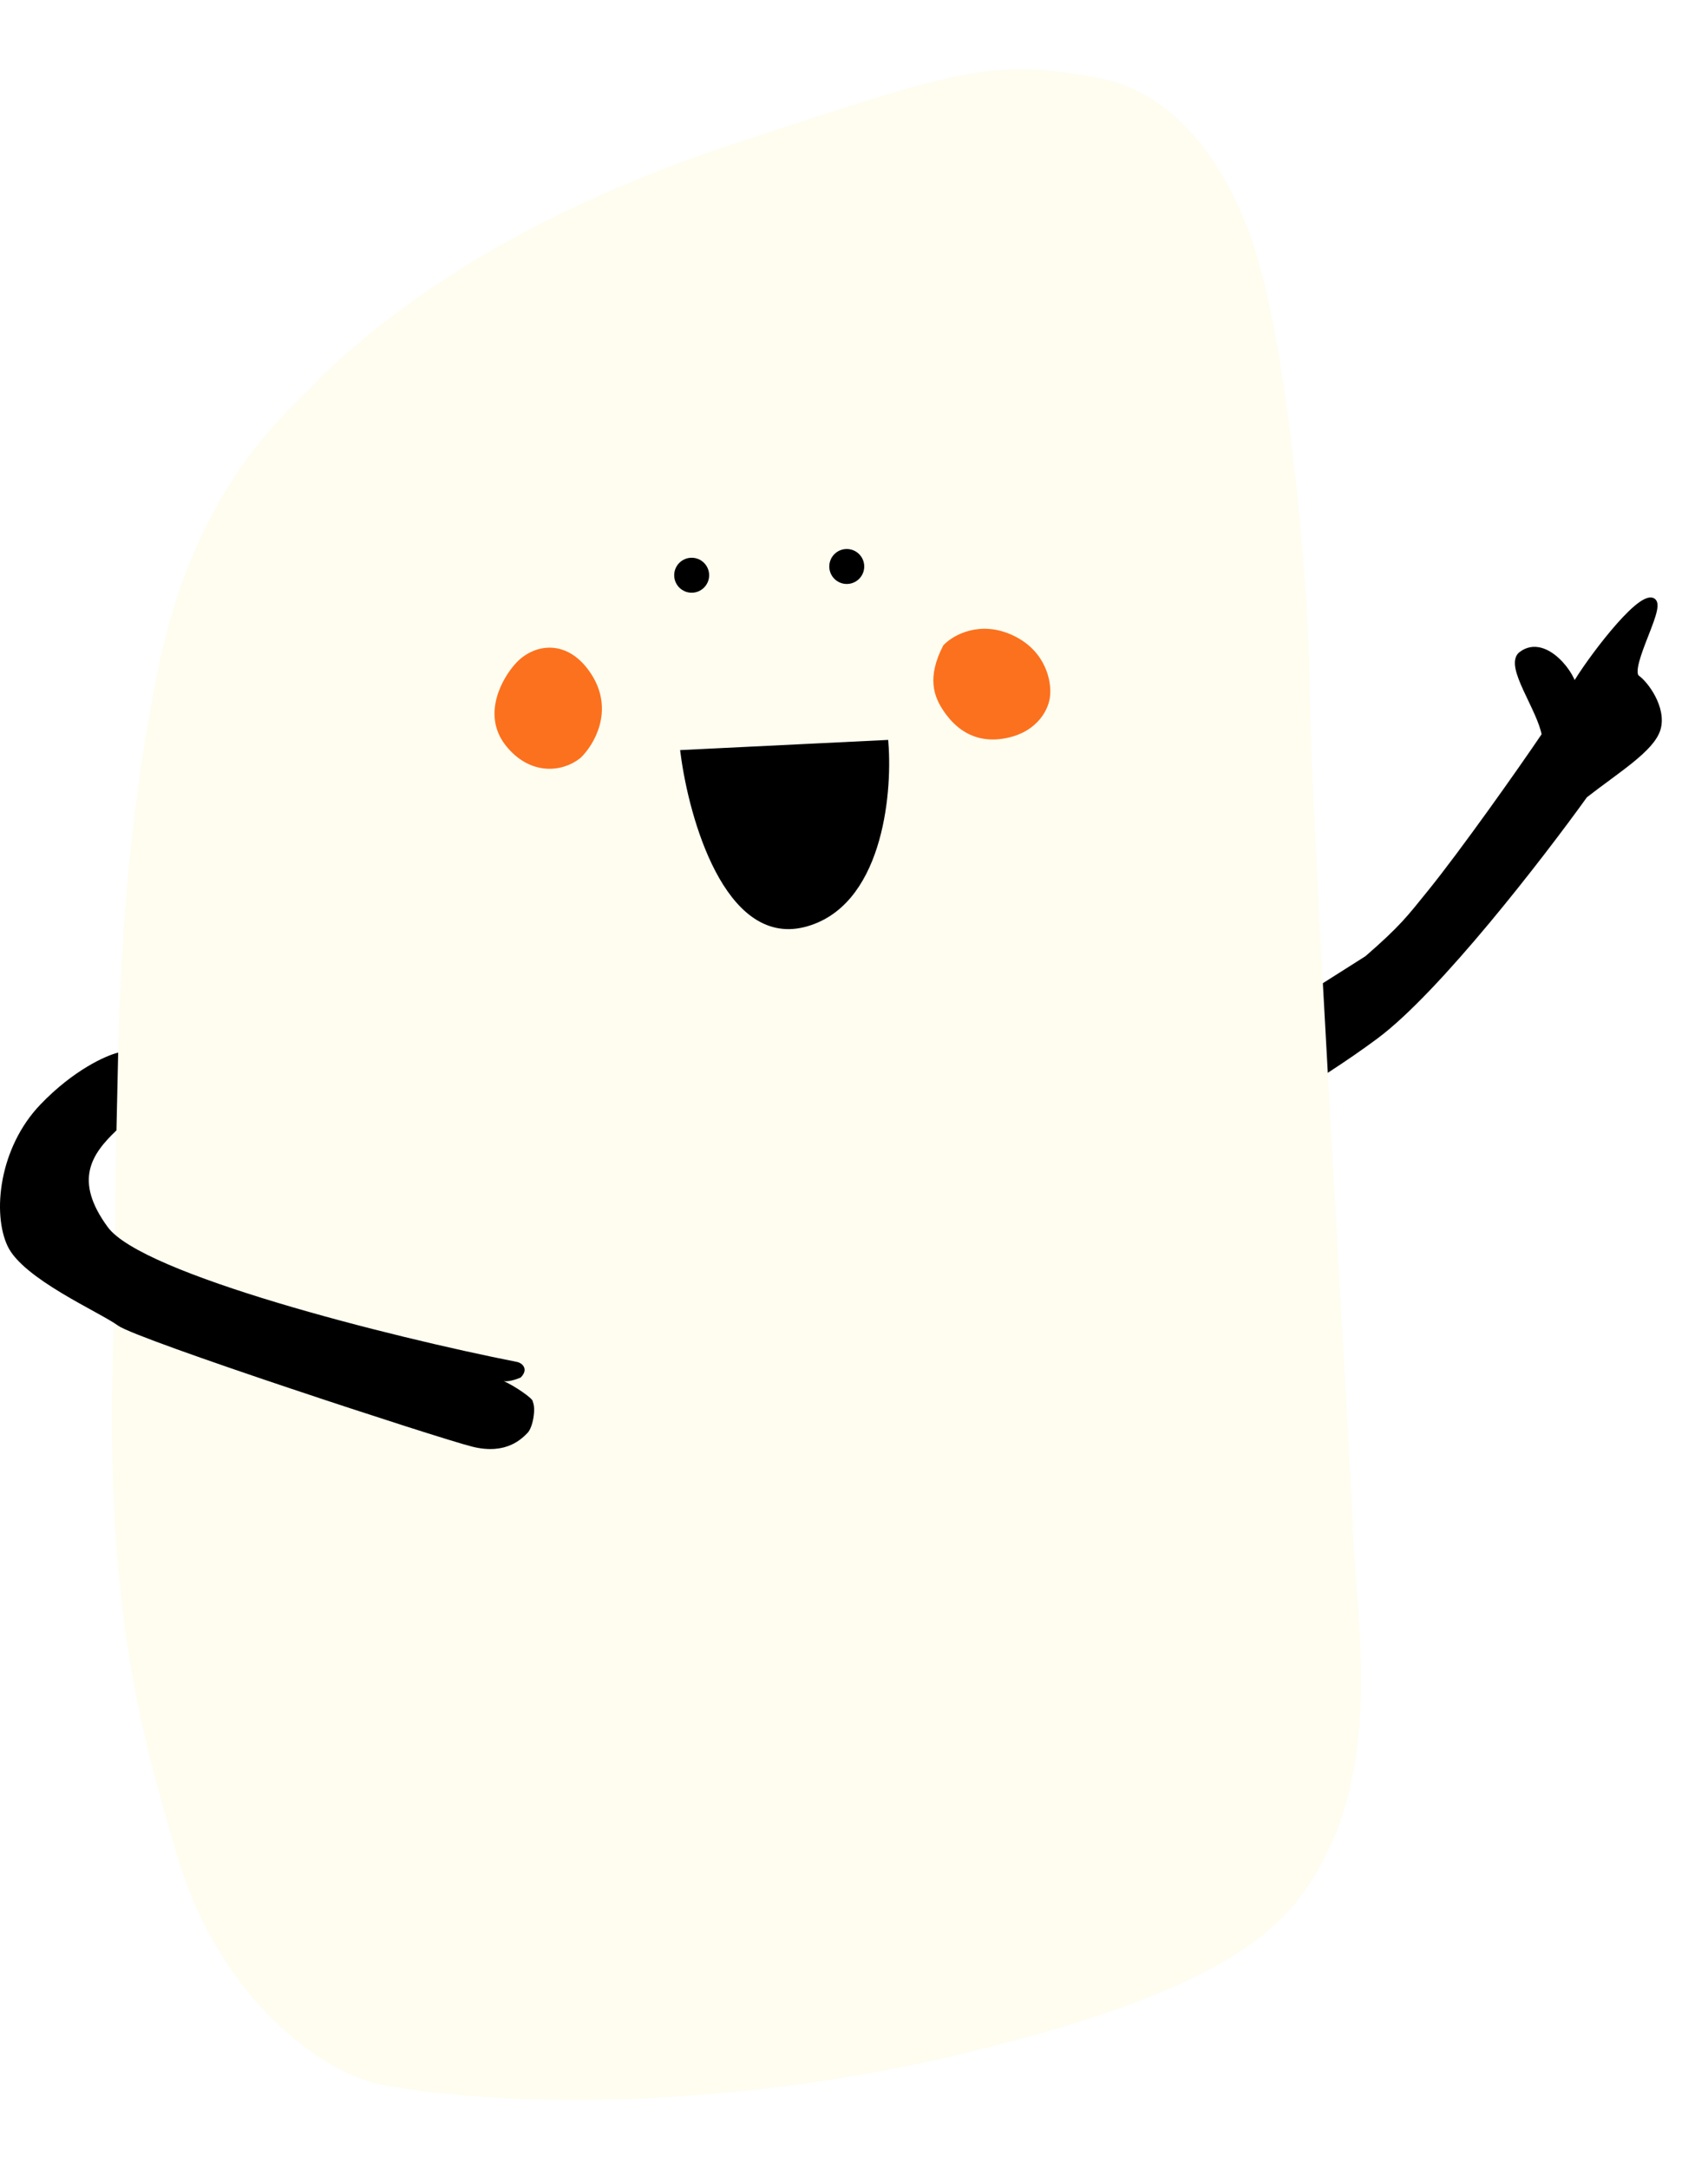
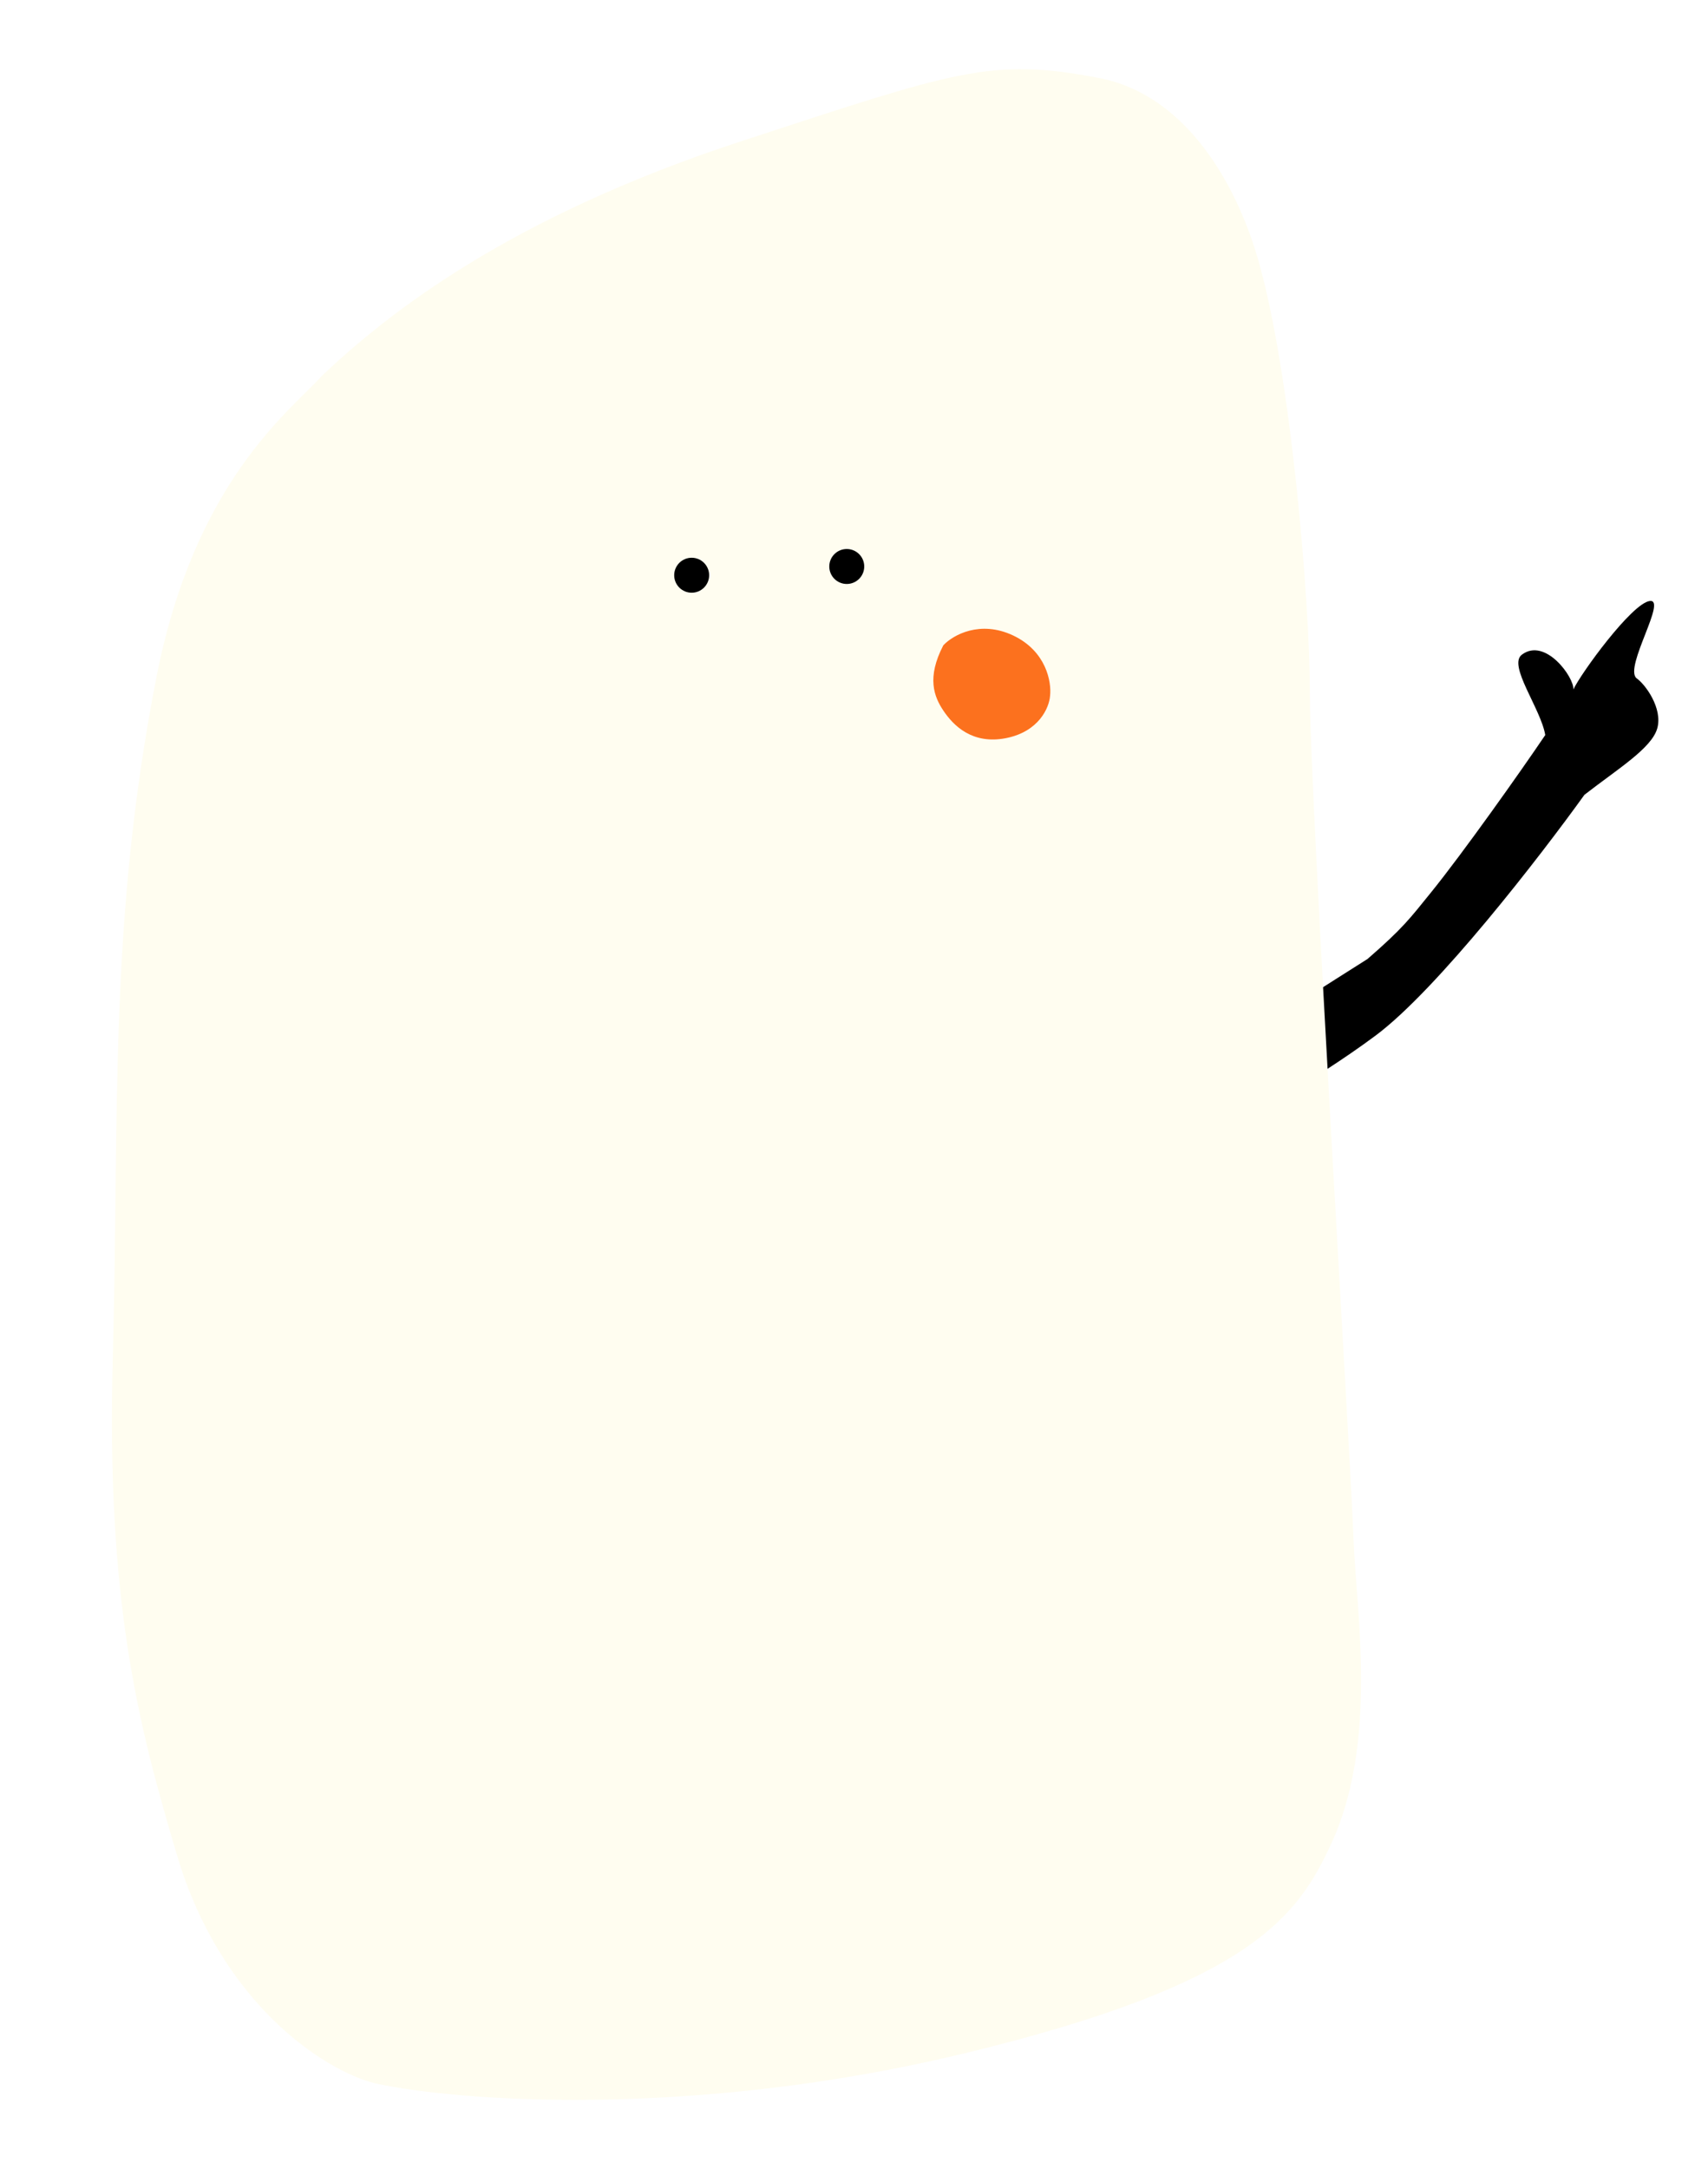
<svg xmlns="http://www.w3.org/2000/svg" width="494" height="627" viewBox="0 0 494 627" fill="none">
  <path d="M413.932 257.919C407.741 265.566 405.789 268.289 395.533 277.203L337.293 314.11C333.098 316.79 332.841 324.988 335.544 329.405C338.247 333.822 343.507 332.392 345.799 331.125C355.714 326.071 380.008 312.64 397.862 299.345C415.716 286.05 445.567 247.409 458.261 229.751C467.832 222.308 477.691 216.321 479.323 210.552C480.955 204.784 475.886 197.792 473.274 196.015C469.759 192.747 482.34 172.975 477.122 173.73C471.899 174.486 457.268 194.596 455.059 199.306C455.345 195.825 446.929 184.144 440.15 189.256C436.058 192.341 445.663 204.865 446.929 212.474C439.747 223.116 423.066 246.638 413.932 257.919Z" fill="black" />
-   <path d="M395.533 277.203L396.069 278.048L396.132 278.008L396.189 277.958L395.533 277.203ZM413.932 257.919L414.71 258.548L414.71 258.548L413.932 257.919ZM446.929 212.474L447.758 213.033L447.981 212.703L447.916 212.309L446.929 212.474ZM440.15 189.256L440.753 190.054L440.753 190.054L440.15 189.256ZM455.059 199.306L454.062 199.224L455.964 199.731L455.059 199.306ZM477.122 173.73L476.979 172.74L476.979 172.74L477.122 173.73ZM473.274 196.015L472.593 196.747L472.649 196.799L472.712 196.841L473.274 196.015ZM479.323 210.552L478.36 210.28L478.36 210.28L479.323 210.552ZM458.261 229.751L457.647 228.961L457.533 229.05L457.449 229.167L458.261 229.751ZM397.862 299.345L397.265 298.543L397.265 298.543L397.862 299.345ZM345.799 331.125L345.345 330.234L345.33 330.241L345.315 330.25L345.799 331.125ZM335.544 329.405L334.691 329.927L334.691 329.927L335.544 329.405ZM337.293 314.11L336.758 313.266L336.755 313.267L337.293 314.11ZM395.533 277.203L396.189 277.958C406.508 268.989 408.502 266.215 414.71 258.548L413.932 257.919L413.155 257.289C406.98 264.916 405.07 267.59 394.877 276.449L395.533 277.203ZM413.932 257.919L414.71 258.548C423.87 247.234 440.571 223.683 447.758 213.033L446.929 212.474L446.1 211.914C438.923 222.549 422.261 246.043 413.155 257.289L413.932 257.919ZM446.929 212.474L447.916 212.309C447.577 210.275 446.695 207.969 445.675 205.665C444.666 203.386 443.434 200.921 442.439 198.752C441.415 196.518 440.605 194.52 440.286 192.919C439.956 191.268 440.222 190.454 440.753 190.054L440.15 189.256L439.548 188.457C438.033 189.6 437.965 191.509 438.324 193.311C438.694 195.164 439.597 197.352 440.621 199.585C441.675 201.884 442.826 204.169 443.846 206.475C444.855 208.755 445.648 210.868 445.943 212.638L446.929 212.474ZM440.15 189.256L440.753 190.054C442.186 188.973 443.668 188.786 445.139 189.151C446.654 189.526 448.186 190.499 449.572 191.79C450.951 193.075 452.126 194.62 452.934 196.042C453.337 196.752 453.639 197.415 453.83 197.984C454.027 198.569 454.082 198.984 454.062 199.224L455.059 199.306L456.055 199.388C456.107 198.758 455.961 198.046 455.726 197.347C455.486 196.63 455.124 195.849 454.673 195.054C453.771 193.467 452.472 191.759 450.936 190.327C449.407 188.902 447.582 187.695 445.621 187.209C443.617 186.713 441.505 186.982 439.548 188.457L440.15 189.256ZM455.059 199.306L455.964 199.731C457.014 197.493 461.157 191.368 465.74 185.662C468.02 182.822 470.378 180.127 472.476 178.103C473.526 177.09 474.493 176.263 475.338 175.673C476.207 175.065 476.85 174.78 477.265 174.72L477.122 173.73L476.979 172.74C476.089 172.869 475.132 173.377 474.192 174.033C473.229 174.706 472.178 175.611 471.087 176.663C468.904 178.77 466.487 181.538 464.181 184.409C459.59 190.125 455.313 196.41 454.153 198.881L455.059 199.306ZM477.122 173.73L477.265 174.72C477.463 174.691 477.484 174.731 477.43 174.702C477.355 174.662 477.347 174.608 477.364 174.66C477.43 174.851 477.444 175.332 477.251 176.221C476.881 177.924 475.944 180.34 474.905 183C473.886 185.61 472.781 188.424 472.159 190.794C471.849 191.977 471.641 193.112 471.644 194.091C471.647 195.045 471.852 196.058 472.593 196.747L473.274 196.015L473.955 195.282C473.818 195.155 473.647 194.834 473.644 194.085C473.642 193.36 473.8 192.42 474.094 191.301C474.679 189.068 475.734 186.374 476.768 183.727C477.783 181.13 478.793 178.541 479.205 176.646C479.403 175.736 479.516 174.771 479.257 174.013C479.112 173.59 478.836 173.185 478.371 172.937C477.925 172.7 477.433 172.674 476.979 172.74L477.122 173.73ZM473.274 196.015L472.712 196.841C473.84 197.609 475.663 199.653 477.001 202.246C478.34 204.837 479.077 207.749 478.36 210.28L479.323 210.552L480.285 210.825C481.201 207.588 480.22 204.119 478.779 201.328C477.338 198.539 475.32 196.197 473.837 195.188L473.274 196.015ZM479.323 210.552L478.36 210.28C478.009 211.522 477.192 212.847 475.937 214.28C474.687 215.708 473.051 217.189 471.137 218.748C469.225 220.306 467.062 221.919 464.765 223.618C462.474 225.313 460.051 227.091 457.647 228.961L458.261 229.751L458.875 230.54C461.255 228.688 463.654 226.927 465.955 225.226C468.249 223.529 470.447 221.89 472.4 220.299C474.351 218.71 476.085 217.147 477.442 215.598C478.793 214.054 479.82 212.467 480.285 210.825L479.323 210.552ZM458.261 229.751L457.449 229.167C451.114 237.98 440.492 252.035 429.228 265.544C417.945 279.076 406.086 291.974 397.265 298.543L397.862 299.345L398.459 300.147C407.492 293.42 419.486 280.351 430.765 266.824C442.063 253.274 452.714 239.18 459.073 230.334L458.261 229.751ZM397.862 299.345L397.265 298.543C379.476 311.789 355.238 325.191 345.345 330.234L345.799 331.125L346.253 332.016C356.19 326.951 380.541 313.49 398.459 300.147L397.862 299.345ZM345.799 331.125L345.315 330.25C344.28 330.822 342.565 331.429 340.844 331.396C339.175 331.365 337.536 330.744 336.397 328.883L335.544 329.405L334.691 329.927C336.255 332.483 338.598 333.355 340.807 333.396C342.965 333.436 345.026 332.695 346.283 332L345.799 331.125ZM335.544 329.405L336.397 328.883C335.179 326.893 334.591 323.962 334.828 321.191C335.067 318.395 336.112 316.051 337.832 314.953L337.293 314.11L336.755 313.267C334.279 314.849 333.098 317.944 332.835 321.021C332.57 324.124 333.206 327.501 334.691 329.927L335.544 329.405ZM337.293 314.11L337.829 314.955L396.069 278.048L395.533 277.203L394.998 276.359L336.758 313.266L337.293 314.11Z" fill="black" />
  <g filter="url(#filter0_d_136_18)">
    <path d="M214.266 40.871C147.612 62.668 112.443 90.361 93.278 108.472C83.802 118.897 56.382 139.051 45.263 195.659C31.363 266.419 34.522 321.7 32.627 392.144C30.732 462.588 39.777 498.023 51.265 536.507C63.901 578.837 93.384 598.422 108.441 602.213C132.976 607.583 201.041 612.295 278.392 593.684C362.419 573.467 375.371 553.566 384.848 533.349C398.808 503.567 392.178 465.431 391.482 444.898C390.732 422.786 378.846 230.151 378.846 200.081C378.846 173.862 373.346 107.209 363.683 74.356C357.365 52.875 342.897 27.351 317.878 22.549C286.605 16.547 276.383 20.558 214.266 40.871Z" fill="#FFFDF0" />
  </g>
-   <path d="M232.271 267.051C254.005 261.744 257.121 230.092 255.963 214.929L197.839 217.772C200.261 236.409 210.538 272.358 232.271 267.051Z" fill="black" stroke="black" stroke-width="2" />
-   <path d="M170.223 195.479C163.862 185.574 154.846 187.129 150.014 192.304C146.26 196.325 140.407 206.463 147.033 214.844C153.658 223.225 162.459 222.194 167.241 218.336C170.886 214.844 176.584 205.384 170.223 195.479Z" fill="#FC711E" stroke="#FC711E" stroke-width="2" />
  <path d="M292.606 184.603C283.509 180.307 276.18 184.497 273.653 187.13C269.104 195.975 271.126 201.029 273.653 204.82C276.484 209.066 281.613 214.17 290.711 212.401C299.809 210.632 302.504 204.083 302.715 201.029C303.136 197.344 301.704 188.899 292.606 184.603Z" fill="#FC711E" stroke="#FC711E" stroke-width="2" />
  <ellipse cx="200.05" cy="166.281" rx="5.054" ry="5.054" fill="black" />
  <ellipse cx="244.906" cy="163.753" rx="5.054" ry="5.054" fill="black" />
-   <path d="M31.184 354.734C21.192 341.145 26.521 333.584 33.682 326.757L34.181 304.274C30.684 305.107 21.291 309.27 11.699 319.263C-0.291 331.753 -2.29 350.738 2.207 360.23C6.703 369.722 28.686 379.215 34.181 383.212C39.677 387.209 126.608 415.686 136.6 418.184C146.592 420.682 151.088 415.686 152.587 414.187C154.086 412.688 155.085 407.193 154.086 405.194C154.484 404.399 148.484 400.405 145.636 399.217C146.064 399.366 147.893 399.355 150.589 398.2C152.987 395.802 151.088 394.036 149.59 393.703C112.452 386.376 41.176 368.324 31.184 354.734Z" fill="black" />
  <defs>
    <filter id="filter0_d_136_18" x="12.375" y="0" width="401.286" height="627" filterUnits="userSpaceOnUse" color-interpolation-filters="sRGB">
      <feFlood flood-opacity="0" result="BackgroundImageFix" />
      <feColorMatrix in="SourceAlpha" type="matrix" values="0 0 0 0 0 0 0 0 0 0 0 0 0 0 0 0 0 0 127 0" result="hardAlpha" />
      <feOffset />
      <feGaussianBlur stdDeviation="10" />
      <feComposite in2="hardAlpha" operator="out" />
      <feColorMatrix type="matrix" values="0 0 0 0 0 0 0 0 0 0 0 0 0 0 0 0 0 0 0.1 0" />
      <feBlend mode="normal" in2="BackgroundImageFix" result="effect1_dropShadow_136_18" />
      <feBlend mode="normal" in="SourceGraphic" in2="effect1_dropShadow_136_18" result="shape" />
    </filter>
  </defs>
</svg>